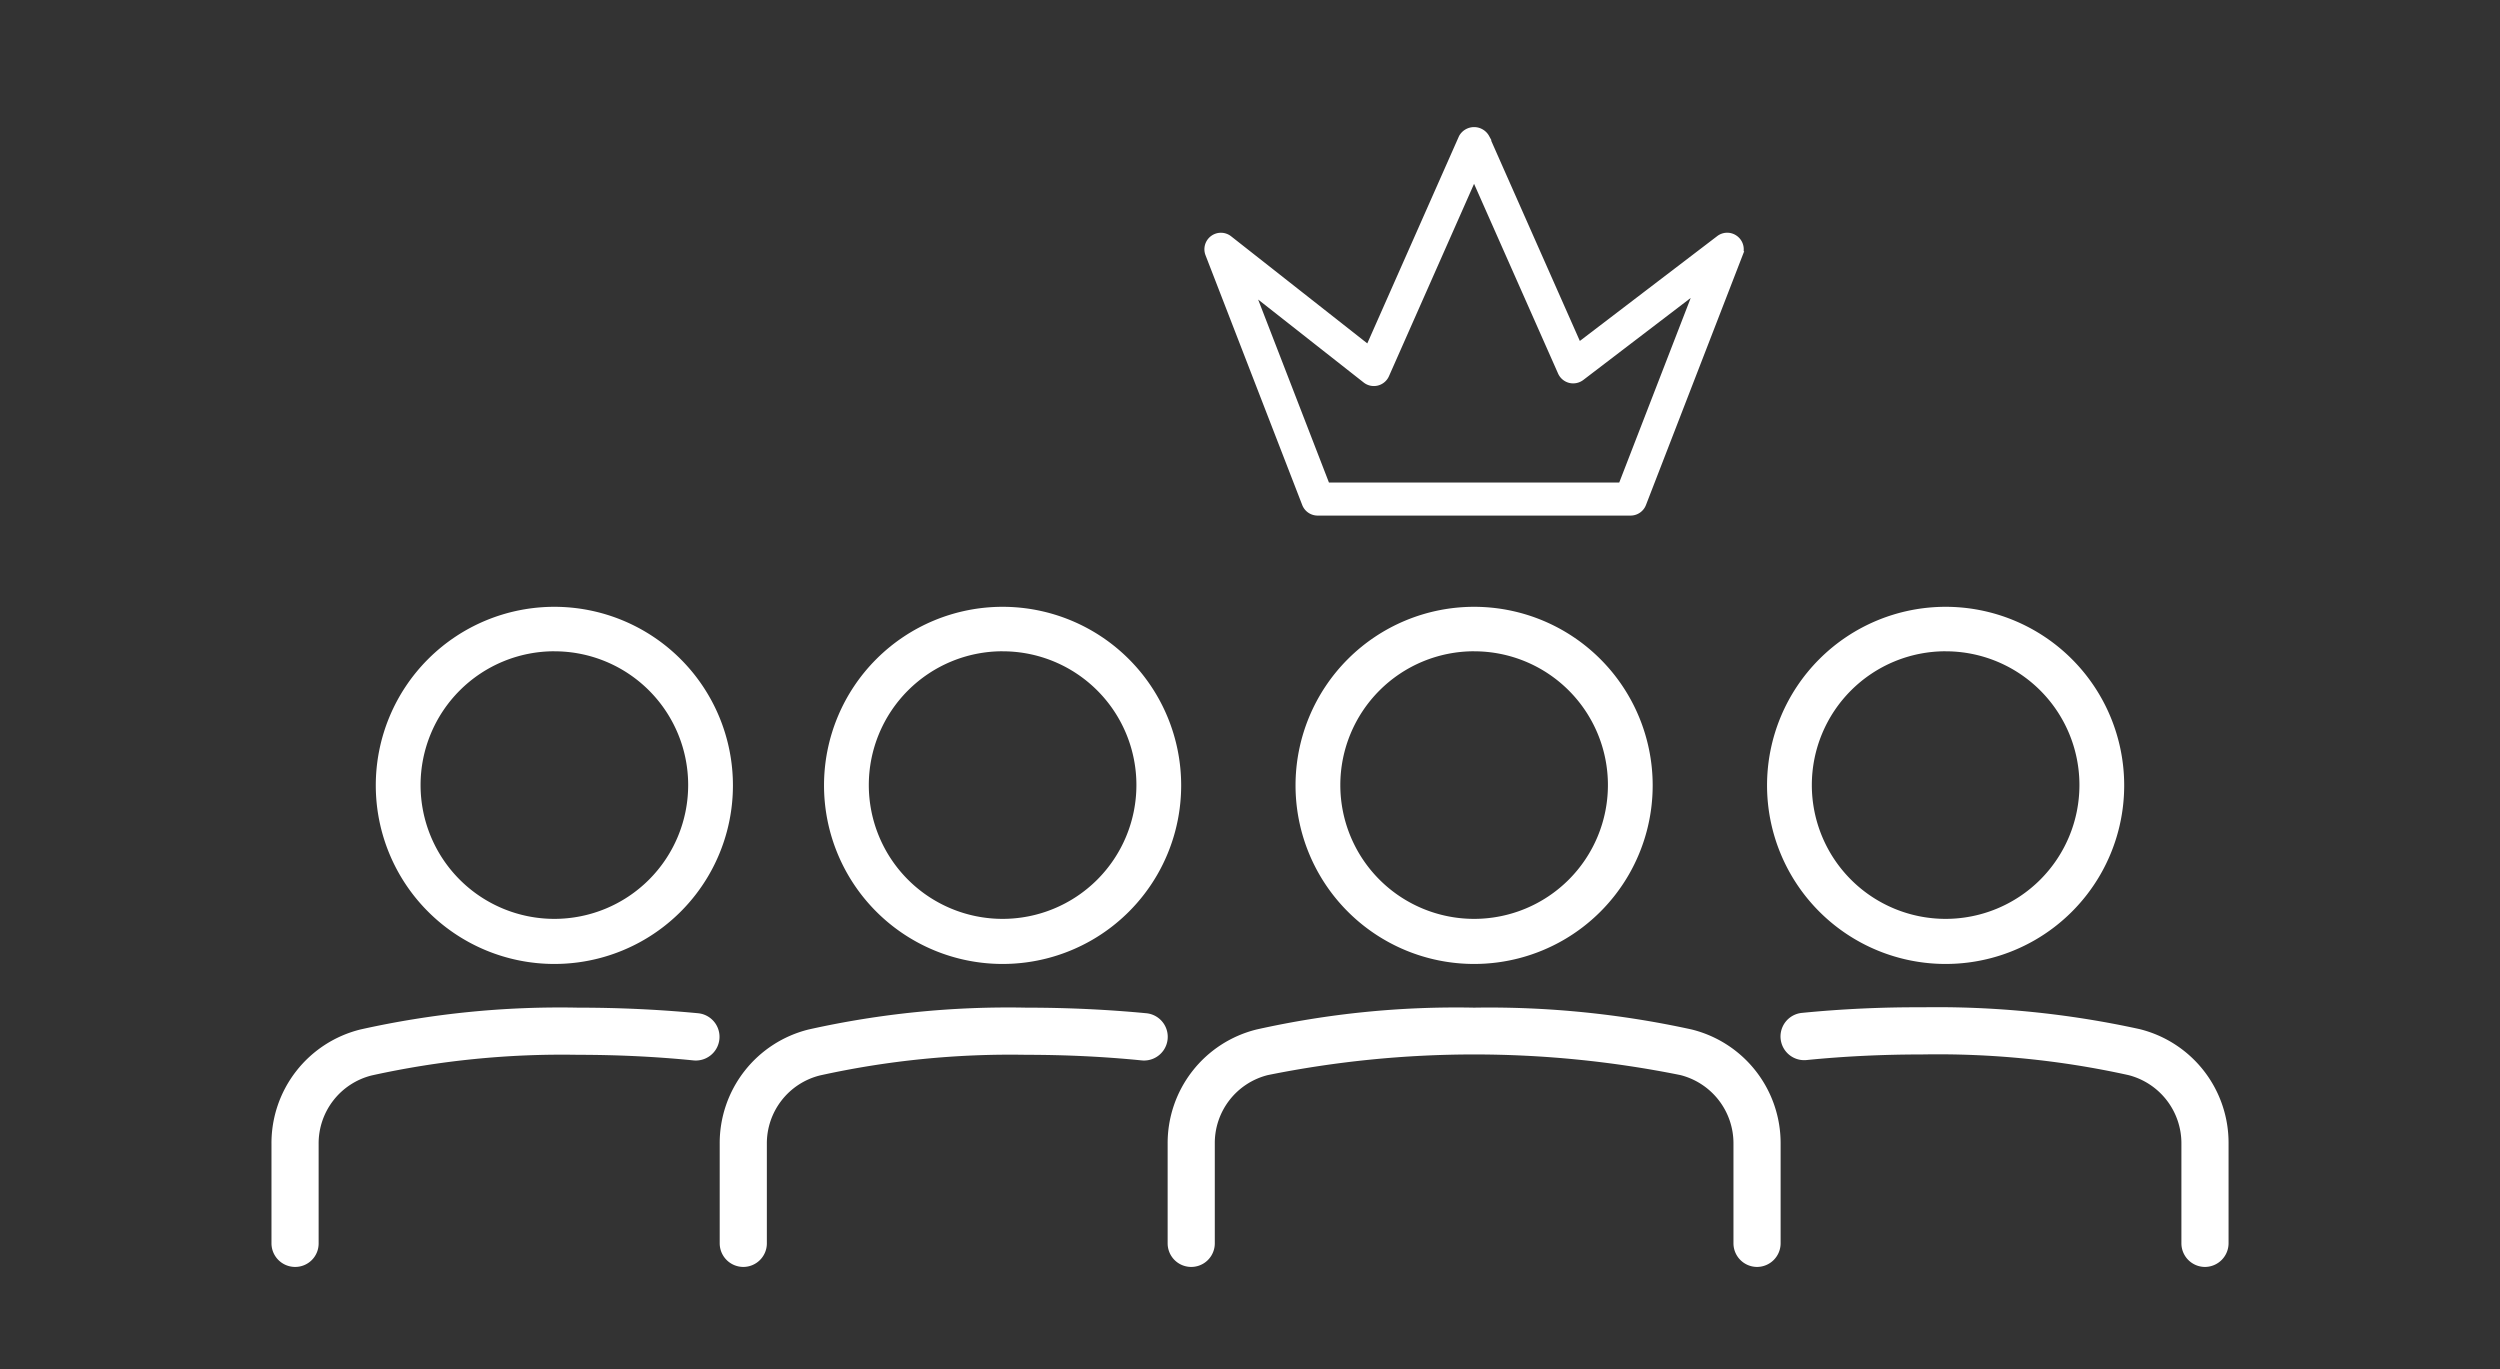
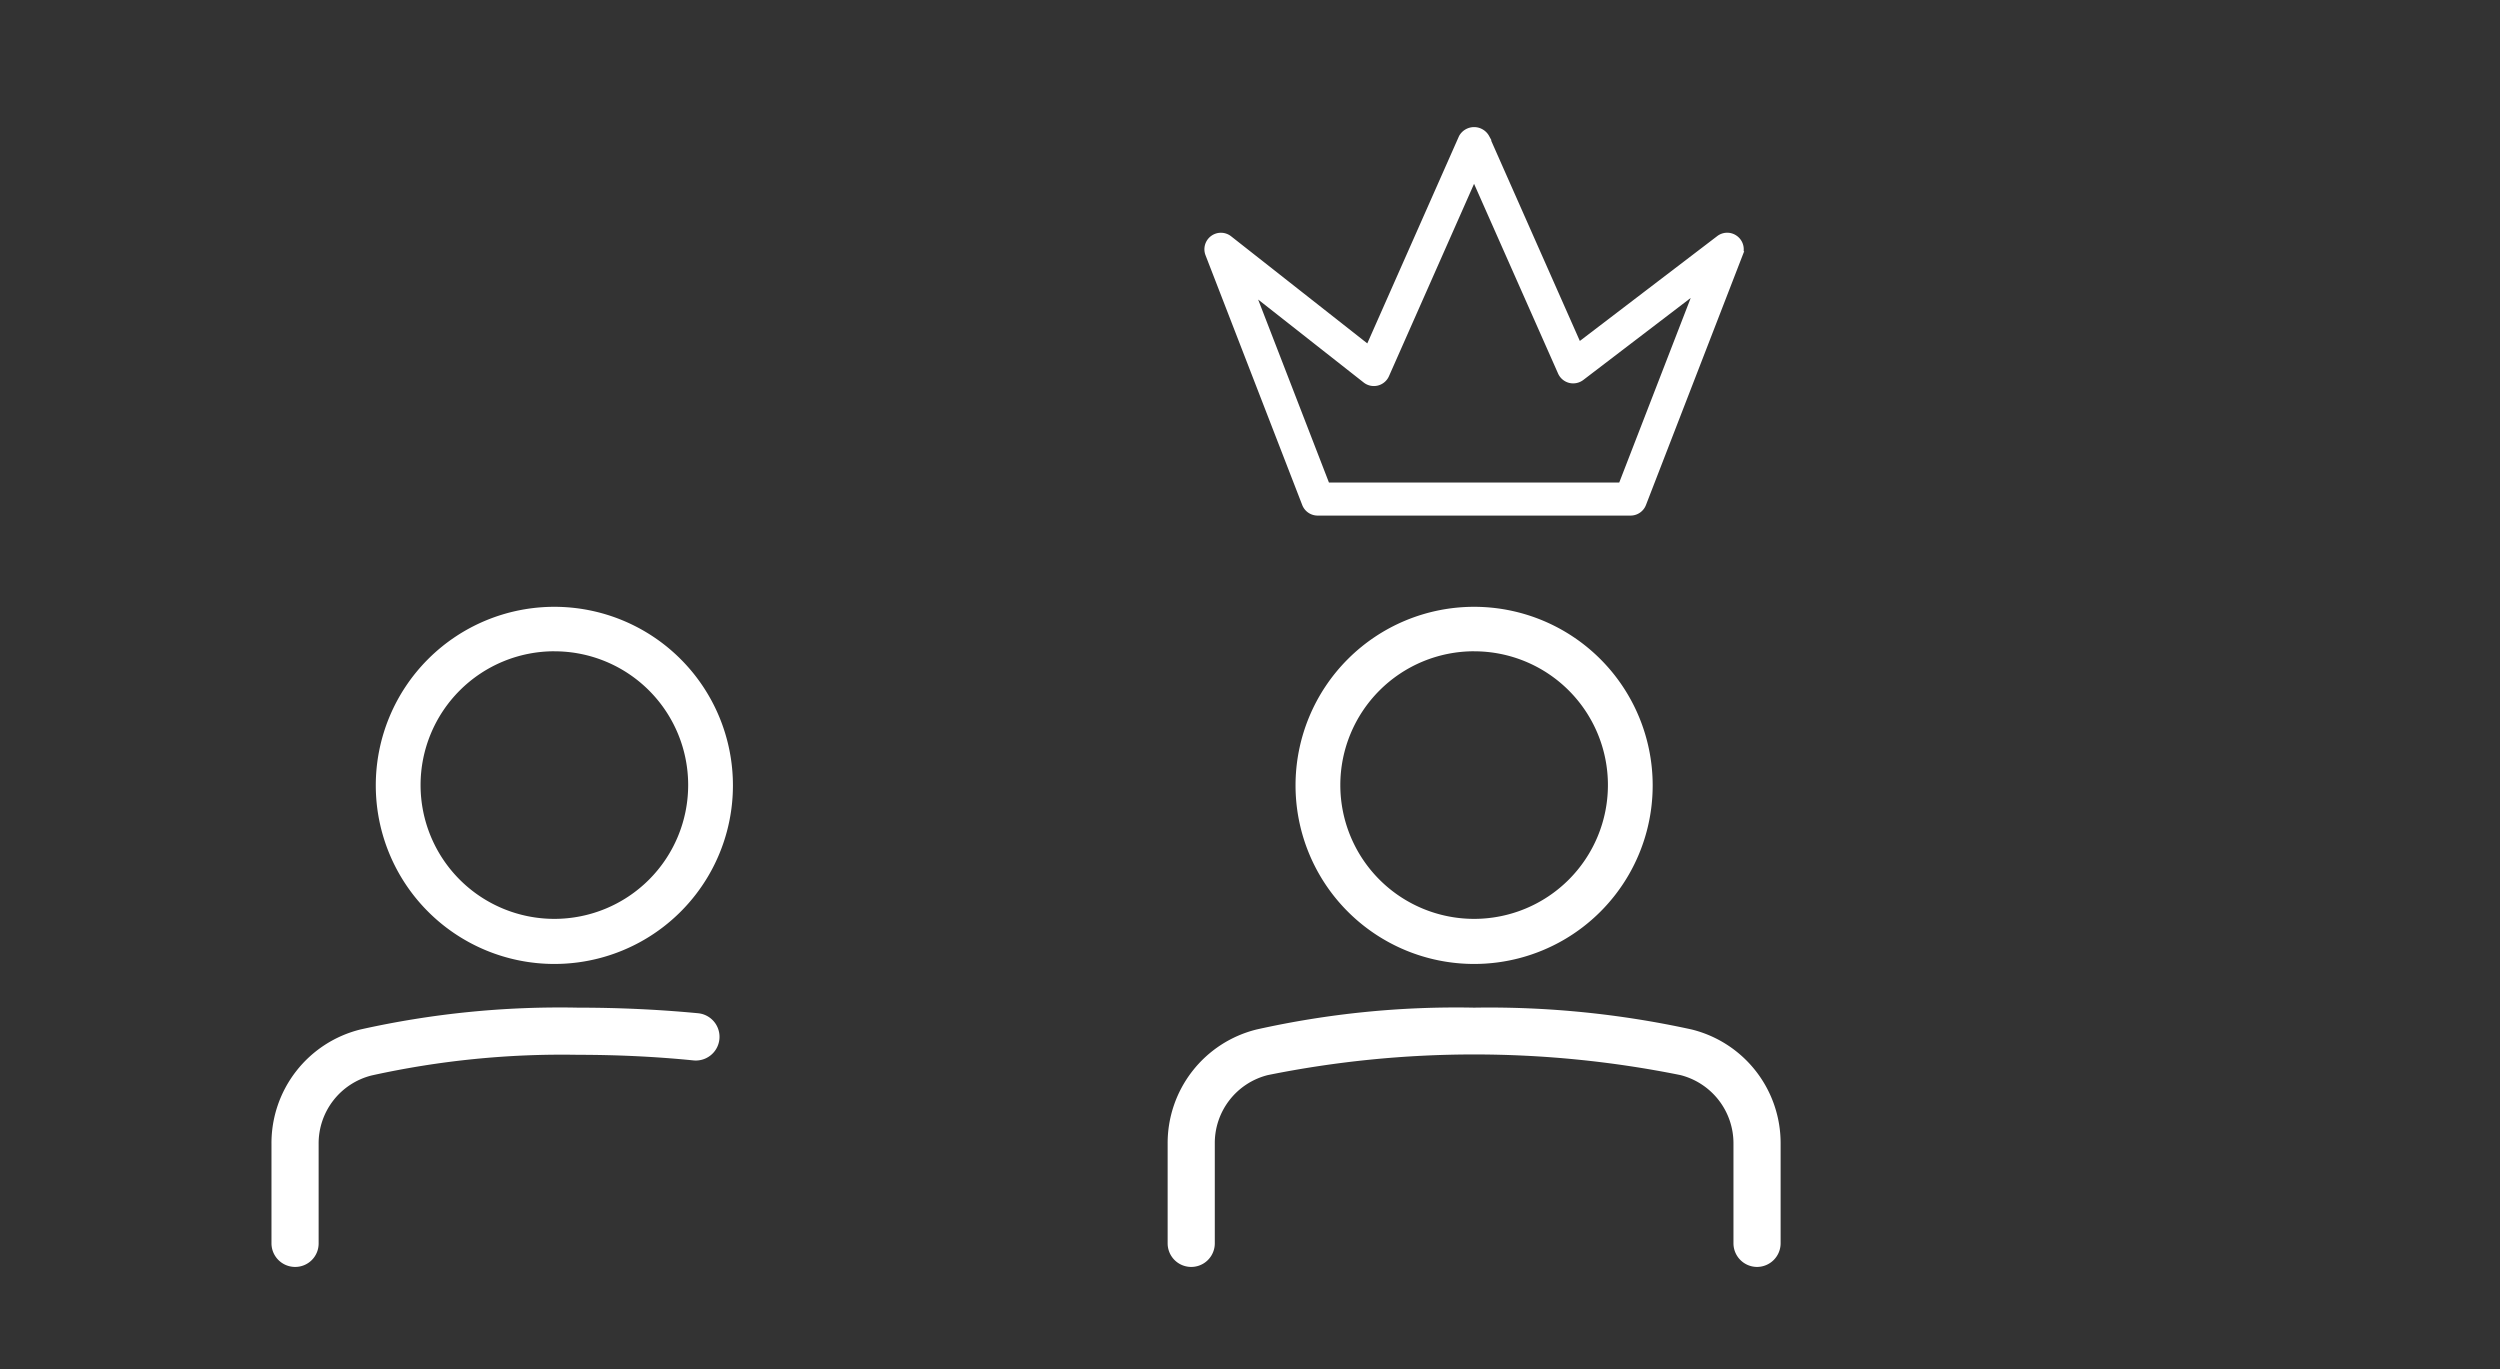
<svg xmlns="http://www.w3.org/2000/svg" width="210" height="115" viewBox="0 0 210 115">
  <rect x="0" y="0" width="210" height="115" fill="#333333" stroke="none" />
  <defs>
    <clipPath id="clip-Icon-agil-leadership-white">
      <rect width="210" height="115" />
    </clipPath>
  </defs>
  <g id="Icon-agil-leadership-white" clip-path="url(#clip-Icon-agil-leadership-white)">
    <g id="Gruppe_7" data-name="Gruppe 7">
      <g id="people-row" transform="translate(22.803 50.972)">
-         <path id="Pfad_180" data-name="Pfad 180" d="M179.18,227.737a1.986,1.986,0,0,1-1.98-1.98v-8.367a9.833,9.833,0,0,1,7.476-9.6,76.819,76.819,0,0,1,18.269-1.832c3.367,0,6.733.149,10.1.47a1.99,1.99,0,1,1-.4,3.961c-3.218-.322-6.461-.47-9.7-.47a74.2,74.2,0,0,0-17.328,1.733,5.884,5.884,0,0,0-4.456,5.768v8.367A1.981,1.981,0,0,1,179.18,227.737Z" transform="translate(-139.548 -172.287)" fill="#fff" />
        <path id="Pfad_181" data-name="Pfad 181" d="M378.709,227.737a1.986,1.986,0,0,1-1.98-1.98v-8.367a5.911,5.911,0,0,0-4.456-5.768,87.507,87.507,0,0,0-34.656,0,5.884,5.884,0,0,0-4.456,5.768v8.367a1.98,1.98,0,1,1-3.961,0v-8.367a9.833,9.833,0,0,1,7.476-9.6,76.82,76.82,0,0,1,18.269-1.832,79.467,79.467,0,0,1,18.269,1.832,9.833,9.833,0,0,1,7.476,9.6v8.367A1.986,1.986,0,0,1,378.709,227.737Z" transform="translate(-253.921 -172.287)" fill="#fff" />
-         <path id="Pfad_182" data-name="Pfad 182" d="M572.809,227.678a1.986,1.986,0,0,1-1.98-1.98V217.33a5.911,5.911,0,0,0-4.456-5.768,74.207,74.207,0,0,0-17.328-1.733c-3.243,0-6.486.149-9.7.47a1.99,1.99,0,0,1-.4-3.961,98.5,98.5,0,0,1,10.1-.47,79.469,79.469,0,0,1,18.269,1.832,9.833,9.833,0,0,1,7.476,9.6v8.367A1.992,1.992,0,0,1,572.809,227.678Z" transform="translate(-410.394 -172.227)" fill="#fff" />
-         <path id="Pfad_183" data-name="Pfad 183" d="M547.6,100a15,15,0,1,1,15-15A14.991,14.991,0,0,1,547.6,100Zm0-26.265A11.239,11.239,0,1,0,558.84,84.976,11.23,11.23,0,0,0,547.6,73.738Z" transform="translate(-406.971 -70)" fill="#fff" />
-         <path id="Pfad_184" data-name="Pfad 184" d="M227.6,100a15,15,0,1,1,15-15A14.991,14.991,0,0,1,227.6,100Zm0-26.265A11.239,11.239,0,1,0,238.84,84.976,11.23,11.23,0,0,0,227.6,73.738Z" transform="translate(-166.185 -70)" fill="#fff" />
        <path id="Pfad_185" data-name="Pfad 185" d="M27.08,227.737a1.986,1.986,0,0,1-1.98-1.98v-8.367a9.833,9.833,0,0,1,7.476-9.6,76.819,76.819,0,0,1,18.269-1.832c3.367,0,6.733.149,10.1.47a1.99,1.99,0,0,1-.4,3.961c-3.218-.322-6.461-.47-9.7-.47a74.2,74.2,0,0,0-17.328,1.733,5.884,5.884,0,0,0-4.456,5.768v8.367A1.965,1.965,0,0,1,27.08,227.737Z" transform="translate(-25.099 -172.287)" fill="#fff" />
        <path id="Pfad_186" data-name="Pfad 186" d="M75.5,100a15,15,0,1,1,15-15A14.991,14.991,0,0,1,75.5,100Zm0-26.265A11.239,11.239,0,1,0,86.74,84.976,11.23,11.23,0,0,0,75.5,73.738Z" transform="translate(-51.737 -70)" fill="#fff" />
        <path id="Pfad_187" data-name="Pfad 187" d="M387.6,100a15,15,0,1,1,15-15A14.991,14.991,0,0,1,387.6,100Zm0-26.265A11.239,11.239,0,1,0,398.84,84.976,11.23,11.23,0,0,0,387.6,73.738Z" transform="translate(-286.578 -70)" fill="#fff" />
      </g>
      <g id="crown" transform="translate(101.421 10.931)">
        <path id="Pfad_188" data-name="Pfad 188" d="M44.349,31.653a1.129,1.129,0,0,0-1.371,0l-11.793,9-7.74-17.487a1.188,1.188,0,0,0-2.084,0L13.53,40.863,1.84,31.668A1.137,1.137,0,0,0,.077,32.974L8.2,53.955a1.136,1.136,0,0,0,1.06.726H35.545a1.132,1.132,0,0,0,1.061-.726l8.121-20.982A1.136,1.136,0,0,0,44.349,31.653ZM34.766,52.405H10.039L3.7,36.023l9.578,7.53a1.135,1.135,0,0,0,1.746-.433L22.4,26.445,29.687,42.9a1.142,1.142,0,0,0,.759.642,1.159,1.159,0,0,0,.977-.2l9.73-7.43Z" transform="translate(0 -22.553)" fill="#fff" stroke="#fff" stroke-width="0.5" />
      </g>
    </g>
  </g>
</svg>